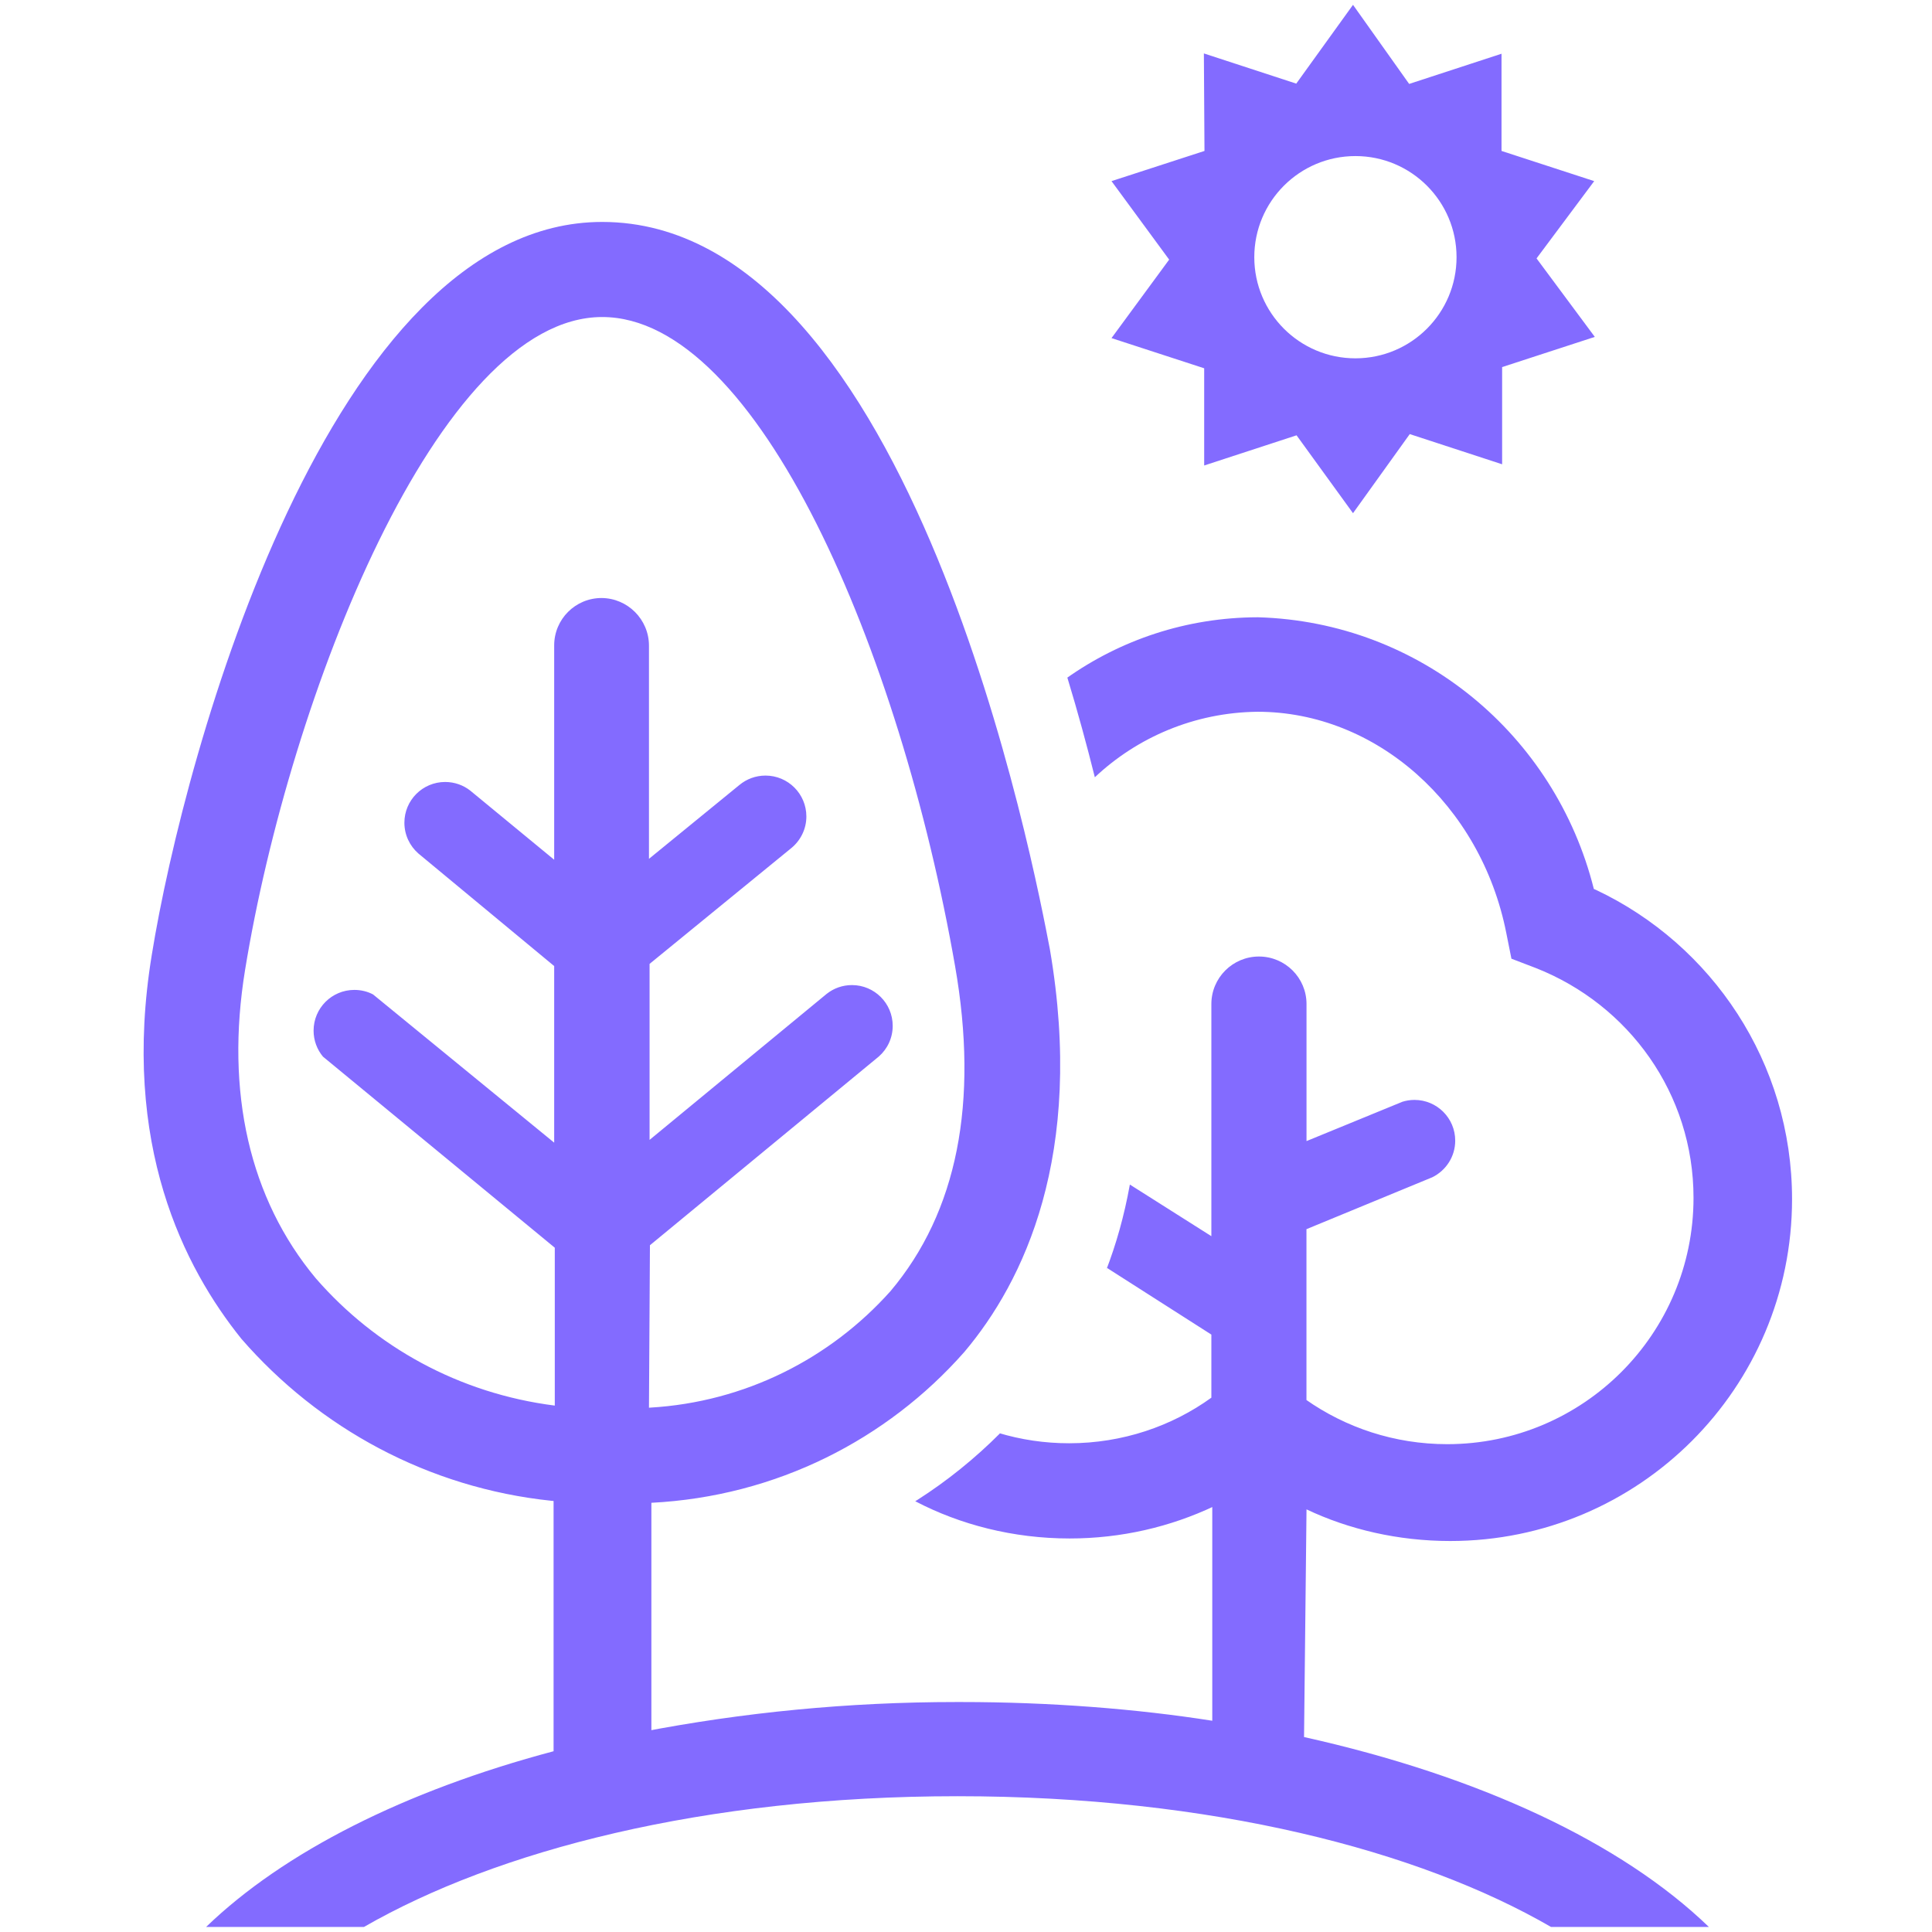
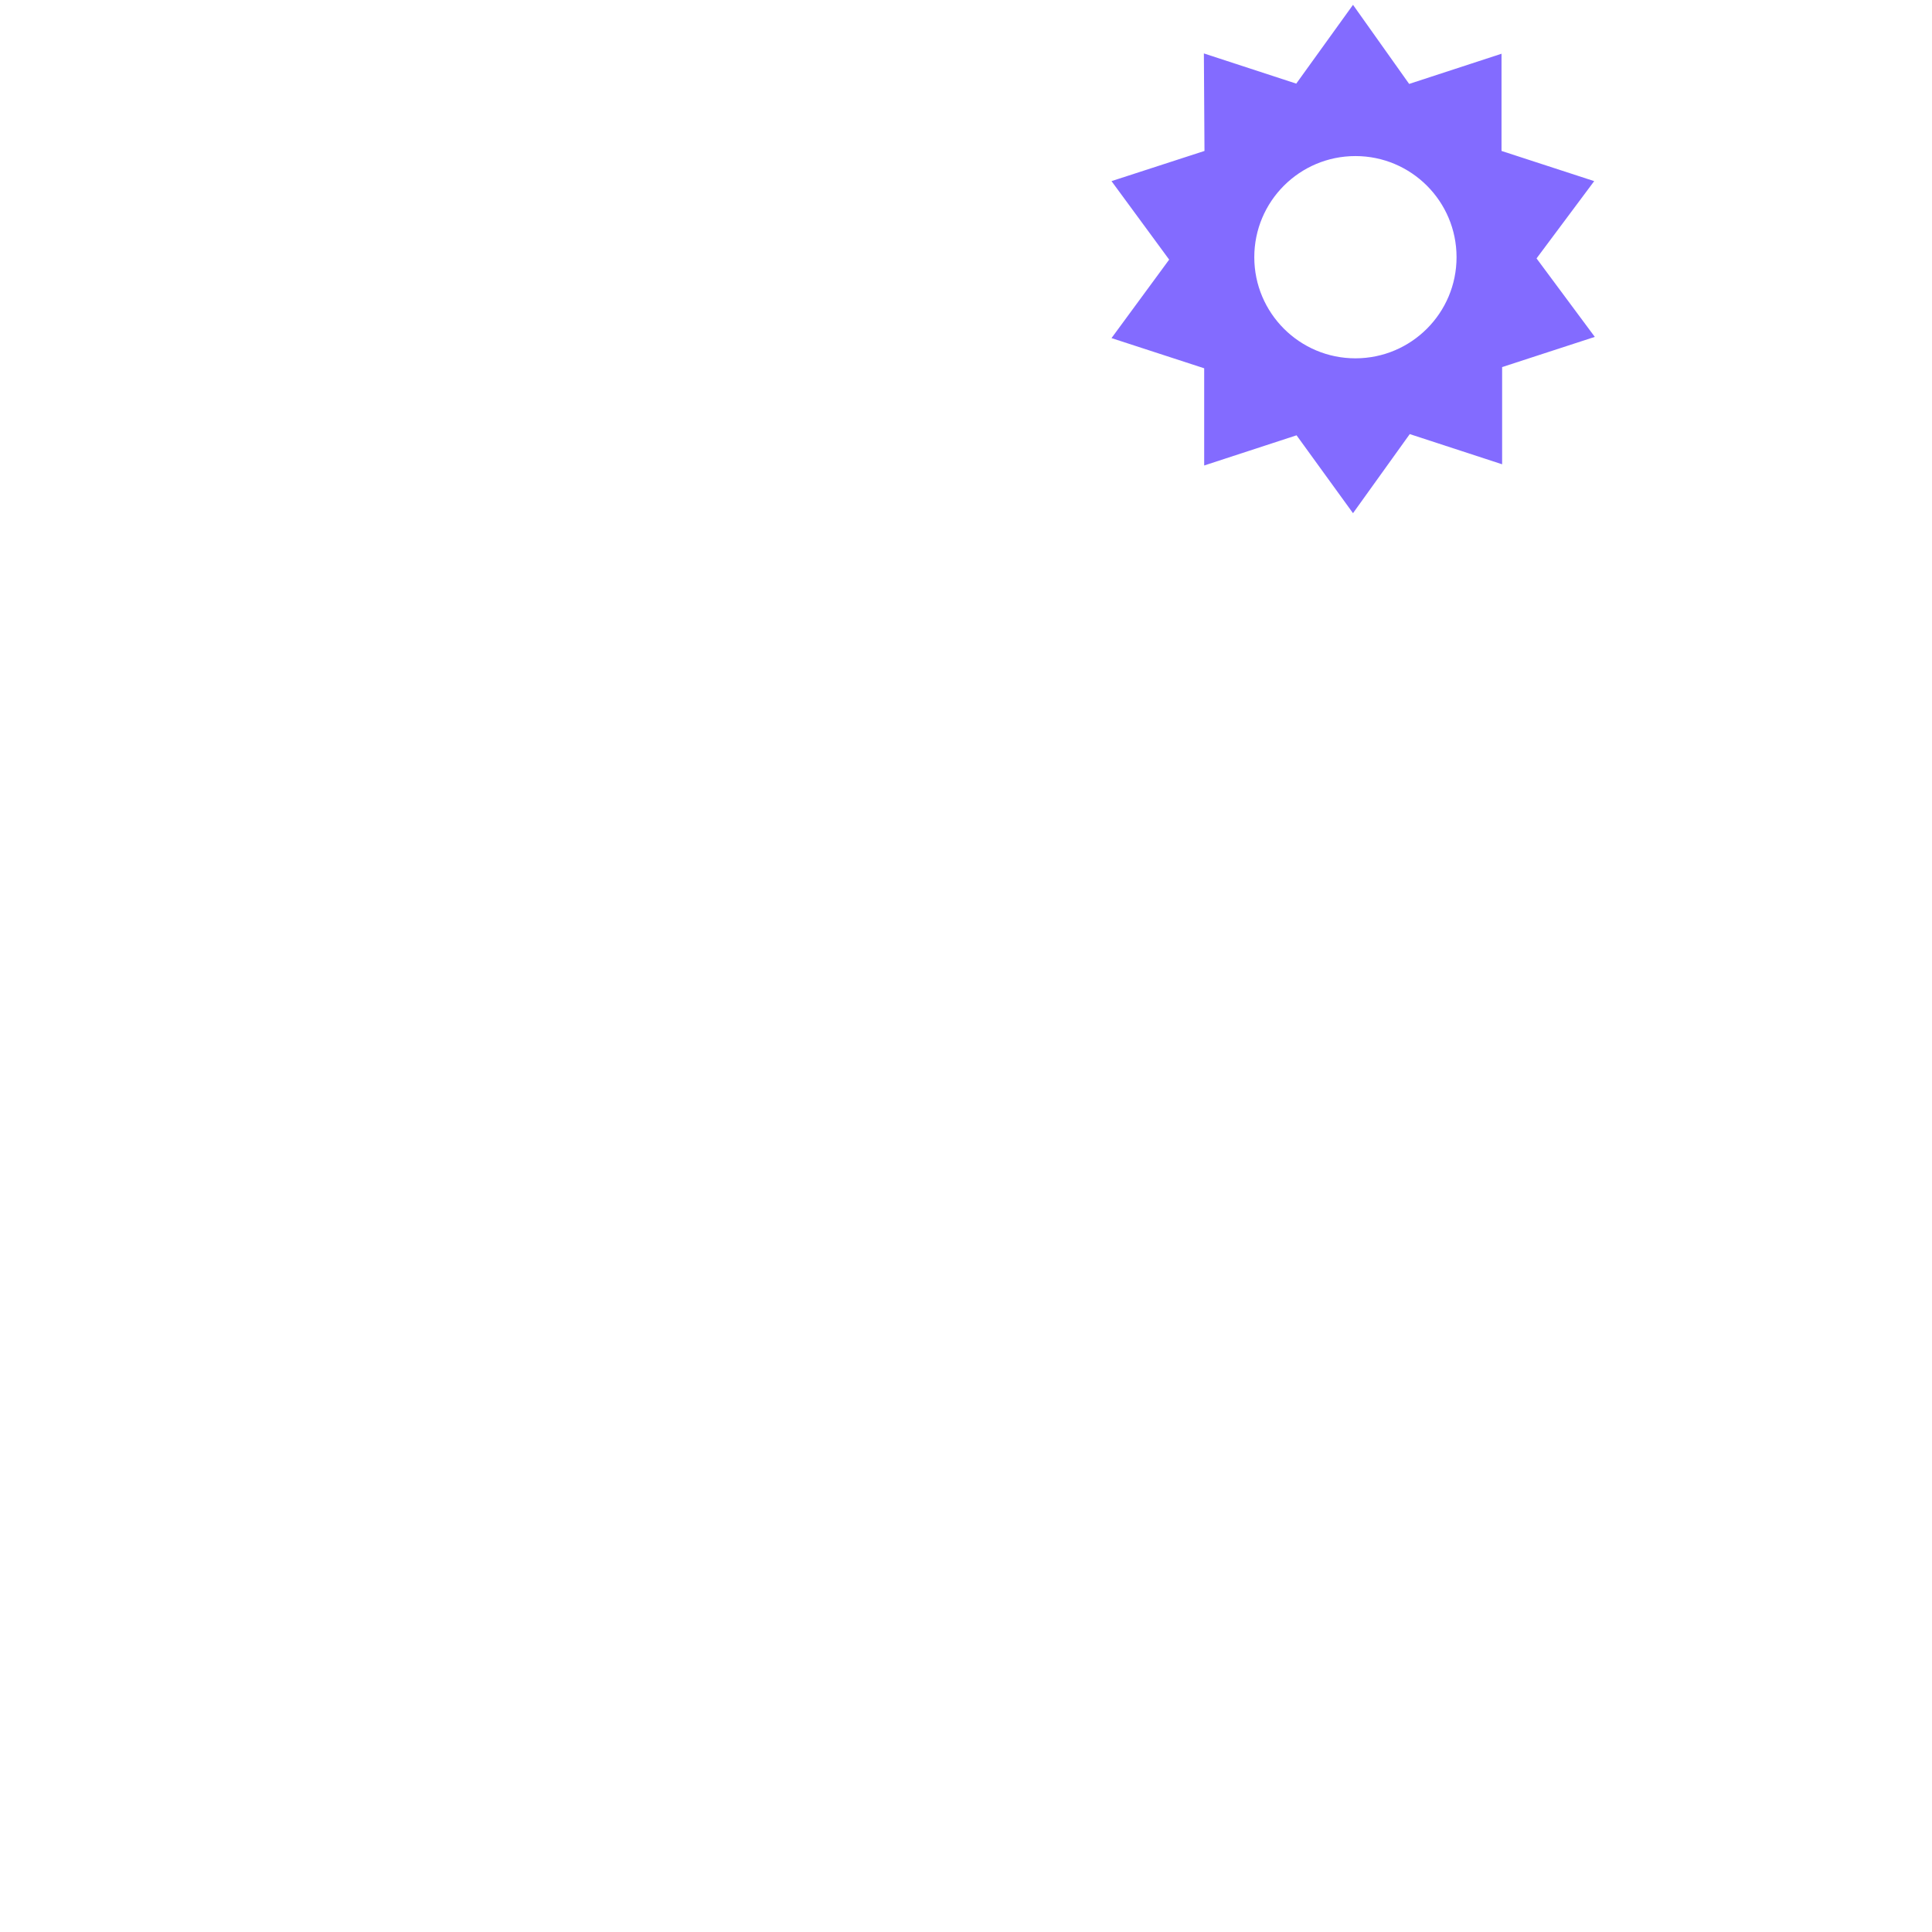
<svg xmlns="http://www.w3.org/2000/svg" version="1.1" width="32" height="32" viewBox="0 0 32 32" fill="#836BFF">
  <title>forest-plants-tress</title>
  <path d="M25.45 4.28l0.955-1.28-1.535-0.5v-1.61l-1.53 0.5-0.93-1.31-0.94 1.305-1.53-0.5 0.010 1.615-1.54 0.5 0.955 1.3-0.955 1.3 1.535 0.5v1.61l1.53-0.5 0.935 1.29 0.94-1.31 1.53 0.5v-1.61l1.535-0.5zM22.45 5.935c-0.925 0-1.675-0.75-1.675-1.675s0.75-1.675 1.675-1.675c0.925 0 1.675 0.75 1.675 1.675v0c0 0 0 0 0 0 0 0.923-0.747 1.672-1.67 1.675h-0z" />
-   <path d="M21.64 25c0.698 0.331 1.516 0.524 2.38 0.524 3.127 0 5.662-2.535 5.662-5.662 0-2.263-1.328-4.217-3.248-5.123l-0.035-0.015c-0.639-2.55-2.875-4.422-5.561-4.5l-0.009-0c-1.18 0.003-2.273 0.377-3.167 1.011l0.017-0.011c0.175 0.575 0.325 1.13 0.455 1.65 0.703-0.662 1.65-1.073 2.693-1.085l0.002-0c1.965 0 3.7 1.54 4.12 3.665l0.085 0.425 0.405 0.155c1.54 0.607 2.611 2.081 2.611 3.806 0 2.253-1.827 4.080-4.080 4.080-0.872 0-1.681-0.274-2.344-0.74l0.013 0.009v-2.83l2.085-0.86c0.226-0.112 0.379-0.342 0.379-0.606 0-0.373-0.302-0.675-0.675-0.675-0.073 0-0.143 0.012-0.208 0.033l0.005-0.001-1.585 0.65v-2.27c0-0.435-0.353-0.787-0.788-0.787s-0.788 0.353-0.788 0.787v0 3.845l-1.35-0.855c-0.095 0.526-0.227 0.989-0.398 1.433l0.018-0.053 1.73 1.105v1.045c-0.654 0.472-1.472 0.755-2.356 0.755-0.408 0-0.801-0.060-1.173-0.172l0.029 0.007c-0.415 0.416-0.875 0.788-1.373 1.106l-0.032 0.019c0.743 0.389 1.624 0.617 2.557 0.617 0.857 0 1.67-0.192 2.397-0.536l-0.034 0.015v3.54c-1.249-0.197-2.689-0.31-4.155-0.31-0.005 0-0.011 0-0.016 0h0.001c-0.021-0-0.046-0-0.071-0-1.785 0-3.531 0.171-5.221 0.498l0.172-0.028v-3.77c2.071-0.106 3.902-1.048 5.178-2.492l0.007-0.008c0.975-1.155 2-3.255 1.415-6.67-0.235-1.22-2.265-12.045-7.415-12.045-4.5 0-6.915 8.765-7.46 12.14-0.515 3.145 0.54 5.185 1.485 6.36 1.284 1.477 3.094 2.469 5.136 2.682l0.034 0.003v4.145c-2.465 0.655-4.47 1.67-5.755 2.91h2.615c2.19-1.26 5.62-2.165 9.83-2.165s7.645 0.9 9.83 2.165h2.615c-1.45-1.4-3.805-2.5-6.705-3.145zM10.765 20.625l3.79-3.125c0.142-0.124 0.231-0.306 0.231-0.509 0-0.373-0.302-0.675-0.675-0.675-0.158 0-0.303 0.054-0.418 0.145l0.001-0.001-2.935 2.42v-2.915l2.35-1.92c0.151-0.125 0.247-0.313 0.247-0.522 0-0.374-0.303-0.677-0.677-0.677-0.164 0-0.314 0.058-0.431 0.155l0.001-0.001-1.5 1.225v-3.535c-0.003-0.432-0.353-0.782-0.785-0.785h-0c0 0 0 0-0 0-0.434 0-0.785 0.351-0.785 0.785 0 0.002 0 0.004 0 0.005v-0 3.545l-1.39-1.145c-0.113-0.089-0.258-0.143-0.416-0.143-0.373 0-0.675 0.302-0.675 0.675 0 0.202 0.089 0.384 0.23 0.508l0.001 0.001 2.25 1.865v2.925l-3-2.455c-0.090-0.048-0.197-0.075-0.31-0.075-0.373 0-0.675 0.302-0.675 0.675 0 0.164 0.059 0.315 0.156 0.431l-0.001-0.001 3.84 3.165v2.615c-1.59-0.202-2.971-0.975-3.954-2.103l-0.006-0.007c-1.095-1.315-1.5-3.080-1.17-5.105 0.74-4.535 3.2-10.815 5.915-10.815 2.58 0 4.935 5.54 5.845 10.75 0.395 2.26 0.035 4.075-1.070 5.385-0.995 1.113-2.405 1.837-3.984 1.929l-0.016 0.001z" />
</svg>